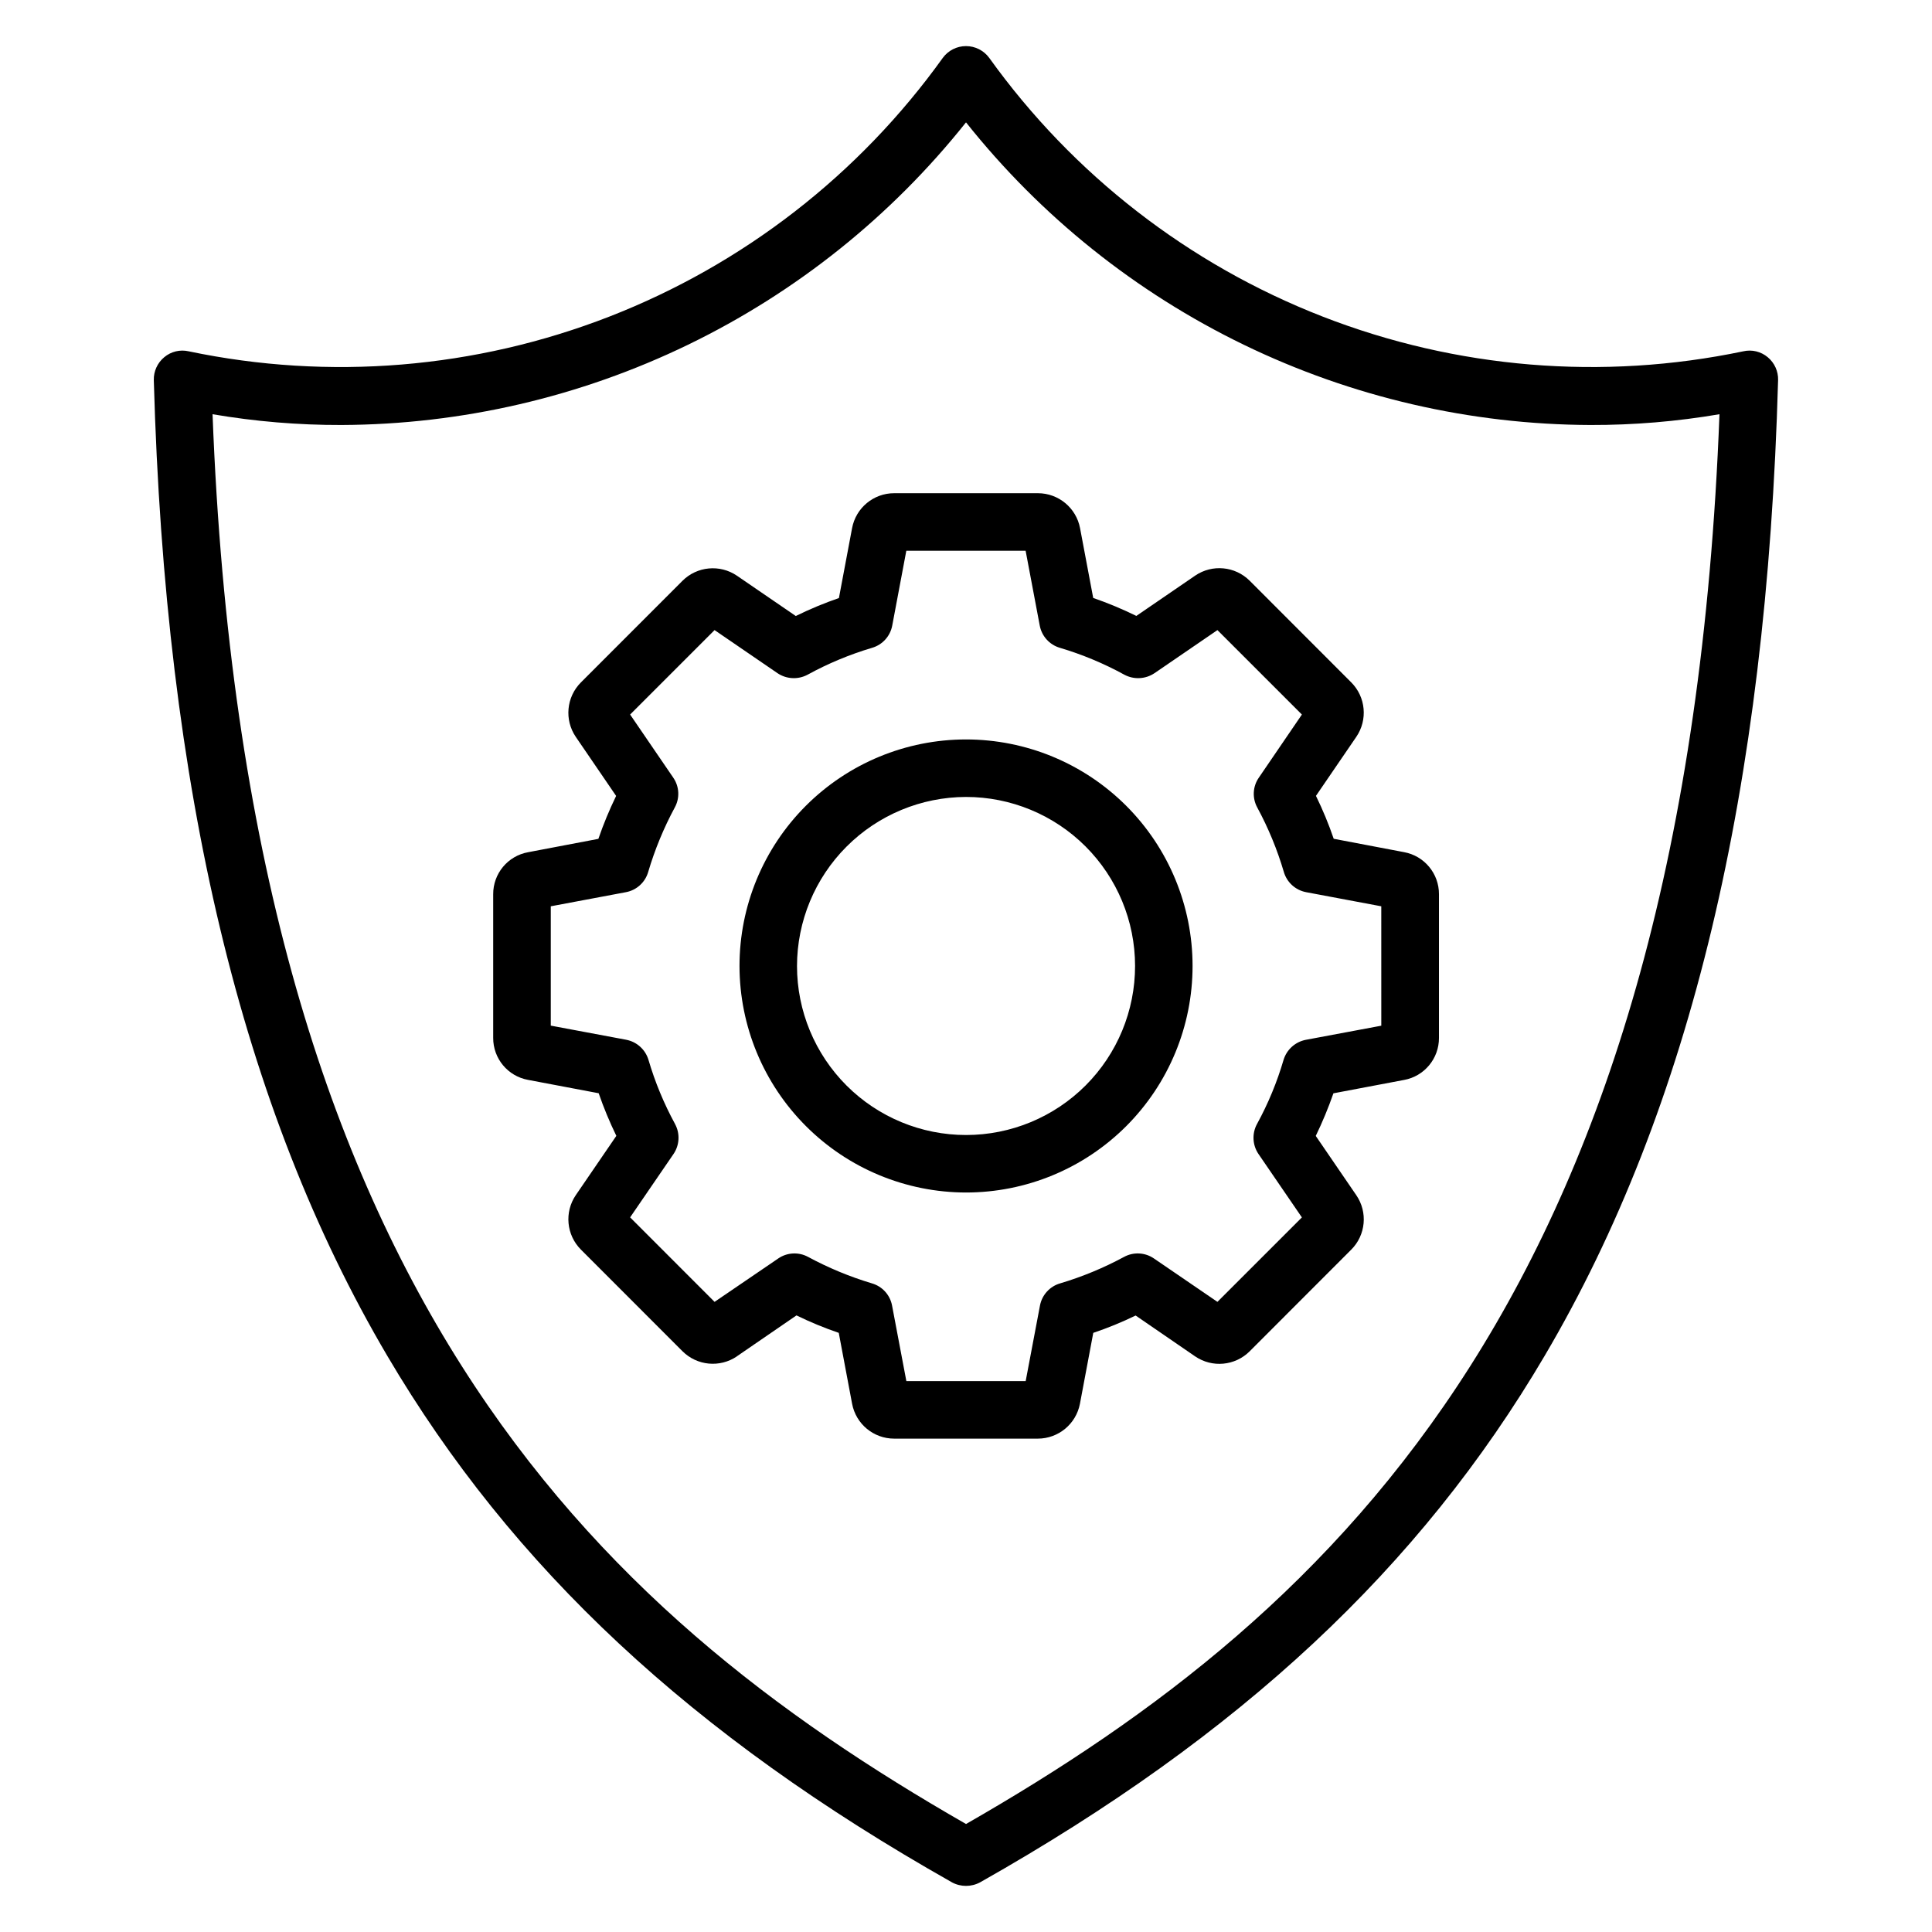
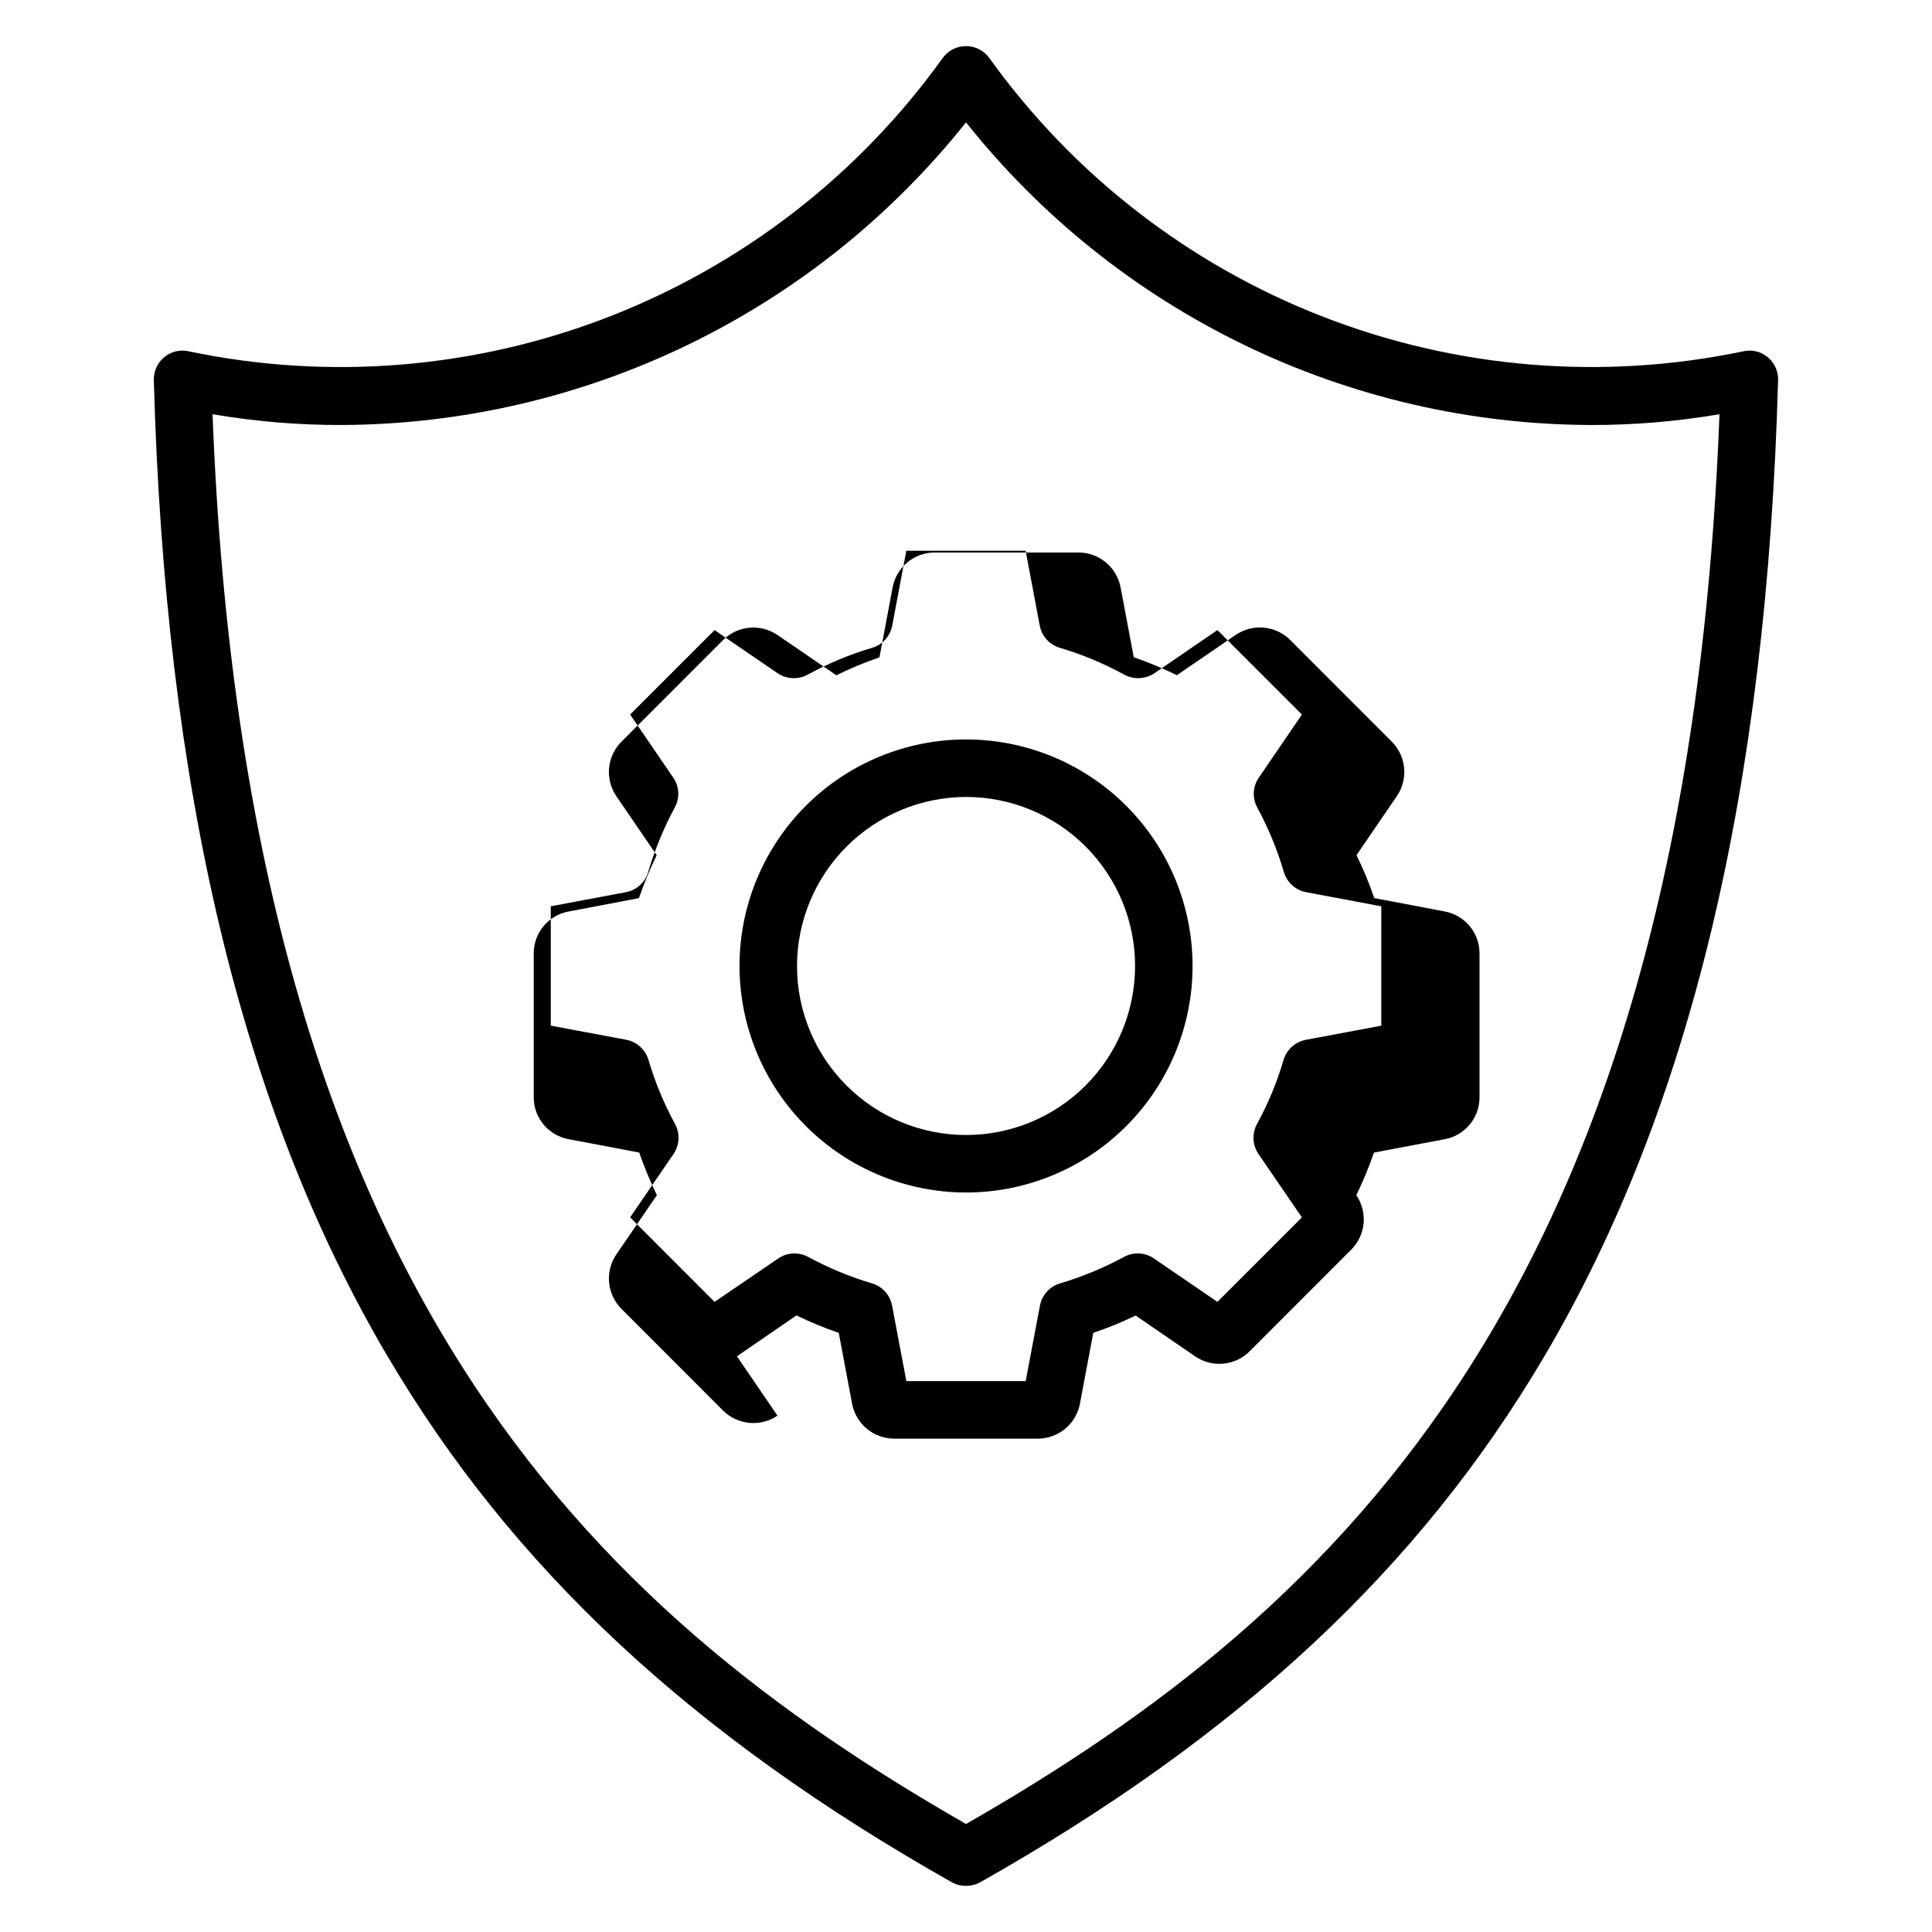
<svg xmlns="http://www.w3.org/2000/svg" fill="#000000" width="800px" height="800px" version="1.1" viewBox="144 144 512 512">
-   <path d="m400 355.2c11.879-0.004 23.273 4.711 31.676 13.109 8.402 8.398 13.125 19.789 13.129 31.668 0.004 11.879-4.707 23.273-13.105 31.68-8.395 8.402-19.785 13.129-31.664 13.133-11.879 0.008-23.273-4.703-31.68-13.098-8.406-8.395-13.133-19.785-13.141-31.664 0.012-11.879 4.734-23.266 13.129-31.668 8.395-8.402 19.777-13.133 31.656-13.16zm0 104.83v-0.004c15.922 0.004 31.195-6.32 42.457-17.578 11.262-11.262 17.586-26.535 17.586-42.457 0-15.926-6.328-31.199-17.59-42.457-11.262-11.258-26.539-17.578-42.461-17.574-15.926 0.004-31.195 6.336-42.453 17.602-11.254 11.266-17.574 26.539-17.562 42.465 0.023 15.91 6.356 31.16 17.609 42.406 11.25 11.25 26.504 17.574 42.414 17.594zm-77.117-18.168c1.371 2.519 1.219 5.59-0.395 7.961l-11.5 16.793 22.379 22.391 16.871-11.496h-0.004c2.359-1.621 5.426-1.781 7.938-0.406 5.383 2.902 11.047 5.25 16.906 7.004 2.734 0.797 4.789 3.055 5.324 5.852l3.793 20.043h31.621l3.793-20.043c0.539-2.797 2.598-5.059 5.332-5.852 5.867-1.75 11.539-4.098 16.926-7.004 2.512-1.375 5.586-1.219 7.945 0.406l16.82 11.496 22.383-22.379-11.496-16.797c-1.613-2.367-1.77-5.438-0.398-7.957 2.953-5.398 5.312-11.098 7.039-17.004 0.832-2.727 3.102-4.769 5.902-5.309l19.996-3.742-0.004-31.641-19.926-3.742h0.004c-2.824-0.535-5.109-2.613-5.906-5.375-1.746-5.922-4.106-11.645-7.043-17.074-1.363-2.496-1.203-5.551 0.414-7.891l11.418-16.734-22.383-22.379-16.691 11.426v-0.004c-2.371 1.59-5.426 1.75-7.949 0.414-5.438-2.984-11.176-5.379-17.121-7.144-2.754-0.809-4.816-3.098-5.332-5.918l-3.738-19.801h-31.617l-3.727 19.801c-0.516 2.824-2.582 5.113-5.336 5.918-5.945 1.766-11.688 4.16-17.129 7.144-2.519 1.336-5.57 1.176-7.941-0.414l-16.684-11.422-22.379 22.379 11.438 16.734h-0.004c1.617 2.34 1.773 5.394 0.402 7.891-2.93 5.434-5.289 11.156-7.043 17.074-0.789 2.766-3.07 4.844-5.894 5.375l-19.926 3.742v31.625l19.988 3.742 0.004 0.004c2.801 0.535 5.07 2.578 5.894 5.309 1.734 5.902 4.098 11.602 7.039 17.004zm16.41 61.566 15.785-10.836v0.004c3.633 1.773 7.375 3.32 11.203 4.625l3.531 18.777c1.008 5.367 5.695 9.258 11.156 9.254h38.074-0.004c5.461-0.008 10.141-3.891 11.16-9.254l3.531-18.777c3.836-1.293 7.59-2.828 11.23-4.594l15.781 10.836c4.516 3.07 10.574 2.5 14.438-1.359l26.918-26.941c3.856-3.859 4.418-9.918 1.34-14.418l-10.746-15.711h-0.004c1.777-3.672 3.34-7.445 4.684-11.297l18.707-3.539-0.004 0.004c5.387-0.98 9.293-5.684 9.266-11.156v-38.066c0.027-5.473-3.879-10.176-9.266-11.156l-18.625-3.539v0.004c-1.328-3.887-2.902-7.688-4.707-11.379l10.695-15.645c3.07-4.508 2.508-10.559-1.34-14.426l-26.918-26.941c-3.863-3.856-9.922-4.43-14.438-1.359l-15.598 10.684c-3.707-1.82-7.523-3.41-11.43-4.762l-3.488-18.504c-1.02-5.363-5.703-9.246-11.16-9.254h-38.098c-5.461-0.004-10.148 3.887-11.156 9.254l-3.488 18.527c-3.906 1.348-7.723 2.938-11.43 4.762l-15.602-10.684c-4.516-3.066-10.57-2.496-14.434 1.359l-26.918 26.934c-3.848 3.863-4.414 9.918-1.348 14.426l10.688 15.645v0.004c-1.797 3.691-3.367 7.492-4.703 11.375l-18.625 3.539c-5.383 0.977-9.285 5.68-9.25 11.152v38.031c-0.035 5.469 3.867 10.176 9.25 11.152l18.707 3.539c1.332 3.856 2.894 7.625 4.68 11.293l-10.746 15.711c-3.066 4.508-2.5 10.559 1.348 14.422l26.918 26.941v-0.004c3.863 3.859 9.918 4.43 14.434 1.363zm-104.78-246.8c-11.457 0.027-22.891-0.926-34.184-2.856 8.809 231.09 100.6 316.8 199.68 373.61 99.082-56.805 190.86-142.52 199.67-373.61-11.293 1.93-22.73 2.883-34.184 2.856-31.832-0.117-63.23-7.383-91.875-21.266-28.645-13.883-53.805-34.023-73.617-58.938-19.824 24.902-44.984 45.035-73.629 58.914-28.641 13.883-60.031 21.156-91.859 21.289zm161.74 386.2c2.34 1.27 5.16 1.27 7.5 0 68.992-38.977 116.51-83.336 149.6-139.53 38.609-65.508 58.844-150.06 61.859-258.57l0.004-0.004c0.062-2.332-0.949-4.562-2.742-6.055-1.801-1.516-4.207-2.098-6.5-1.566-37.258 7.797-75.98 4.602-111.45-9.203-35.477-13.805-66.172-37.621-88.359-68.551-1.438-1.969-3.727-3.133-6.164-3.133-2.434 0-4.727 1.164-6.16 3.133-22.188 30.934-52.887 54.75-88.363 68.555-35.477 13.805-74.199 17-111.46 9.199-2.293-0.531-4.699 0.047-6.5 1.566-1.797 1.488-2.812 3.723-2.758 6.055 3.023 108.5 23.262 193.06 61.867 258.57 33.109 56.195 80.641 100.55 149.63 139.53z" fill-rule="evenodd" />
+   <path d="m400 355.2c11.879-0.004 23.273 4.711 31.676 13.109 8.402 8.398 13.125 19.789 13.129 31.668 0.004 11.879-4.707 23.273-13.105 31.68-8.395 8.402-19.785 13.129-31.664 13.133-11.879 0.008-23.273-4.703-31.68-13.098-8.406-8.395-13.133-19.785-13.141-31.664 0.012-11.879 4.734-23.266 13.129-31.668 8.395-8.402 19.777-13.133 31.656-13.16zm0 104.83v-0.004c15.922 0.004 31.195-6.32 42.457-17.578 11.262-11.262 17.586-26.535 17.586-42.457 0-15.926-6.328-31.199-17.59-42.457-11.262-11.258-26.539-17.578-42.461-17.574-15.926 0.004-31.195 6.336-42.453 17.602-11.254 11.266-17.574 26.539-17.562 42.465 0.023 15.91 6.356 31.16 17.609 42.406 11.25 11.25 26.504 17.574 42.414 17.594zm-77.117-18.168c1.371 2.519 1.219 5.59-0.395 7.961l-11.5 16.793 22.379 22.391 16.871-11.496h-0.004c2.359-1.621 5.426-1.781 7.938-0.406 5.383 2.902 11.047 5.25 16.906 7.004 2.734 0.797 4.789 3.055 5.324 5.852l3.793 20.043h31.621l3.793-20.043c0.539-2.797 2.598-5.059 5.332-5.852 5.867-1.75 11.539-4.098 16.926-7.004 2.512-1.375 5.586-1.219 7.945 0.406l16.82 11.496 22.383-22.379-11.496-16.797c-1.613-2.367-1.77-5.438-0.398-7.957 2.953-5.398 5.312-11.098 7.039-17.004 0.832-2.727 3.102-4.769 5.902-5.309l19.996-3.742-0.004-31.641-19.926-3.742h0.004c-2.824-0.535-5.109-2.613-5.906-5.375-1.746-5.922-4.106-11.645-7.043-17.074-1.363-2.496-1.203-5.551 0.414-7.891l11.418-16.734-22.383-22.379-16.691 11.426v-0.004c-2.371 1.59-5.426 1.75-7.949 0.414-5.438-2.984-11.176-5.379-17.121-7.144-2.754-0.809-4.816-3.098-5.332-5.918l-3.738-19.801h-31.617l-3.727 19.801c-0.516 2.824-2.582 5.113-5.336 5.918-5.945 1.766-11.688 4.16-17.129 7.144-2.519 1.336-5.57 1.176-7.941-0.414l-16.684-11.422-22.379 22.379 11.438 16.734h-0.004c1.617 2.34 1.773 5.394 0.402 7.891-2.93 5.434-5.289 11.156-7.043 17.074-0.789 2.766-3.07 4.844-5.894 5.375l-19.926 3.742v31.625l19.988 3.742 0.004 0.004c2.801 0.535 5.07 2.578 5.894 5.309 1.734 5.902 4.098 11.602 7.039 17.004zm16.41 61.566 15.785-10.836v0.004c3.633 1.773 7.375 3.32 11.203 4.625l3.531 18.777c1.008 5.367 5.695 9.258 11.156 9.254h38.074-0.004c5.461-0.008 10.141-3.891 11.16-9.254l3.531-18.777c3.836-1.293 7.59-2.828 11.23-4.594l15.781 10.836c4.516 3.07 10.574 2.5 14.438-1.359l26.918-26.941c3.856-3.859 4.418-9.918 1.34-14.418h-0.004c1.777-3.672 3.34-7.445 4.684-11.297l18.707-3.539-0.004 0.004c5.387-0.98 9.293-5.684 9.266-11.156v-38.066c0.027-5.473-3.879-10.176-9.266-11.156l-18.625-3.539v0.004c-1.328-3.887-2.902-7.688-4.707-11.379l10.695-15.645c3.07-4.508 2.508-10.559-1.34-14.426l-26.918-26.941c-3.863-3.856-9.922-4.43-14.438-1.359l-15.598 10.684c-3.707-1.82-7.523-3.41-11.43-4.762l-3.488-18.504c-1.02-5.363-5.703-9.246-11.16-9.254h-38.098c-5.461-0.004-10.148 3.887-11.156 9.254l-3.488 18.527c-3.906 1.348-7.723 2.938-11.43 4.762l-15.602-10.684c-4.516-3.066-10.57-2.496-14.434 1.359l-26.918 26.934c-3.848 3.863-4.414 9.918-1.348 14.426l10.688 15.645v0.004c-1.797 3.691-3.367 7.492-4.703 11.375l-18.625 3.539c-5.383 0.977-9.285 5.68-9.25 11.152v38.031c-0.035 5.469 3.867 10.176 9.25 11.152l18.707 3.539c1.332 3.856 2.894 7.625 4.68 11.293l-10.746 15.711c-3.066 4.508-2.5 10.559 1.348 14.422l26.918 26.941v-0.004c3.863 3.859 9.918 4.43 14.434 1.363zm-104.78-246.8c-11.457 0.027-22.891-0.926-34.184-2.856 8.809 231.09 100.6 316.8 199.68 373.61 99.082-56.805 190.86-142.52 199.67-373.61-11.293 1.93-22.73 2.883-34.184 2.856-31.832-0.117-63.23-7.383-91.875-21.266-28.645-13.883-53.805-34.023-73.617-58.938-19.824 24.902-44.984 45.035-73.629 58.914-28.641 13.883-60.031 21.156-91.859 21.289zm161.74 386.2c2.34 1.27 5.16 1.27 7.5 0 68.992-38.977 116.51-83.336 149.6-139.53 38.609-65.508 58.844-150.06 61.859-258.57l0.004-0.004c0.062-2.332-0.949-4.562-2.742-6.055-1.801-1.516-4.207-2.098-6.5-1.566-37.258 7.797-75.98 4.602-111.45-9.203-35.477-13.805-66.172-37.621-88.359-68.551-1.438-1.969-3.727-3.133-6.164-3.133-2.434 0-4.727 1.164-6.16 3.133-22.188 30.934-52.887 54.75-88.363 68.555-35.477 13.805-74.199 17-111.46 9.199-2.293-0.531-4.699 0.047-6.5 1.566-1.797 1.488-2.812 3.723-2.758 6.055 3.023 108.5 23.262 193.06 61.867 258.57 33.109 56.195 80.641 100.55 149.63 139.53z" fill-rule="evenodd" />
</svg>